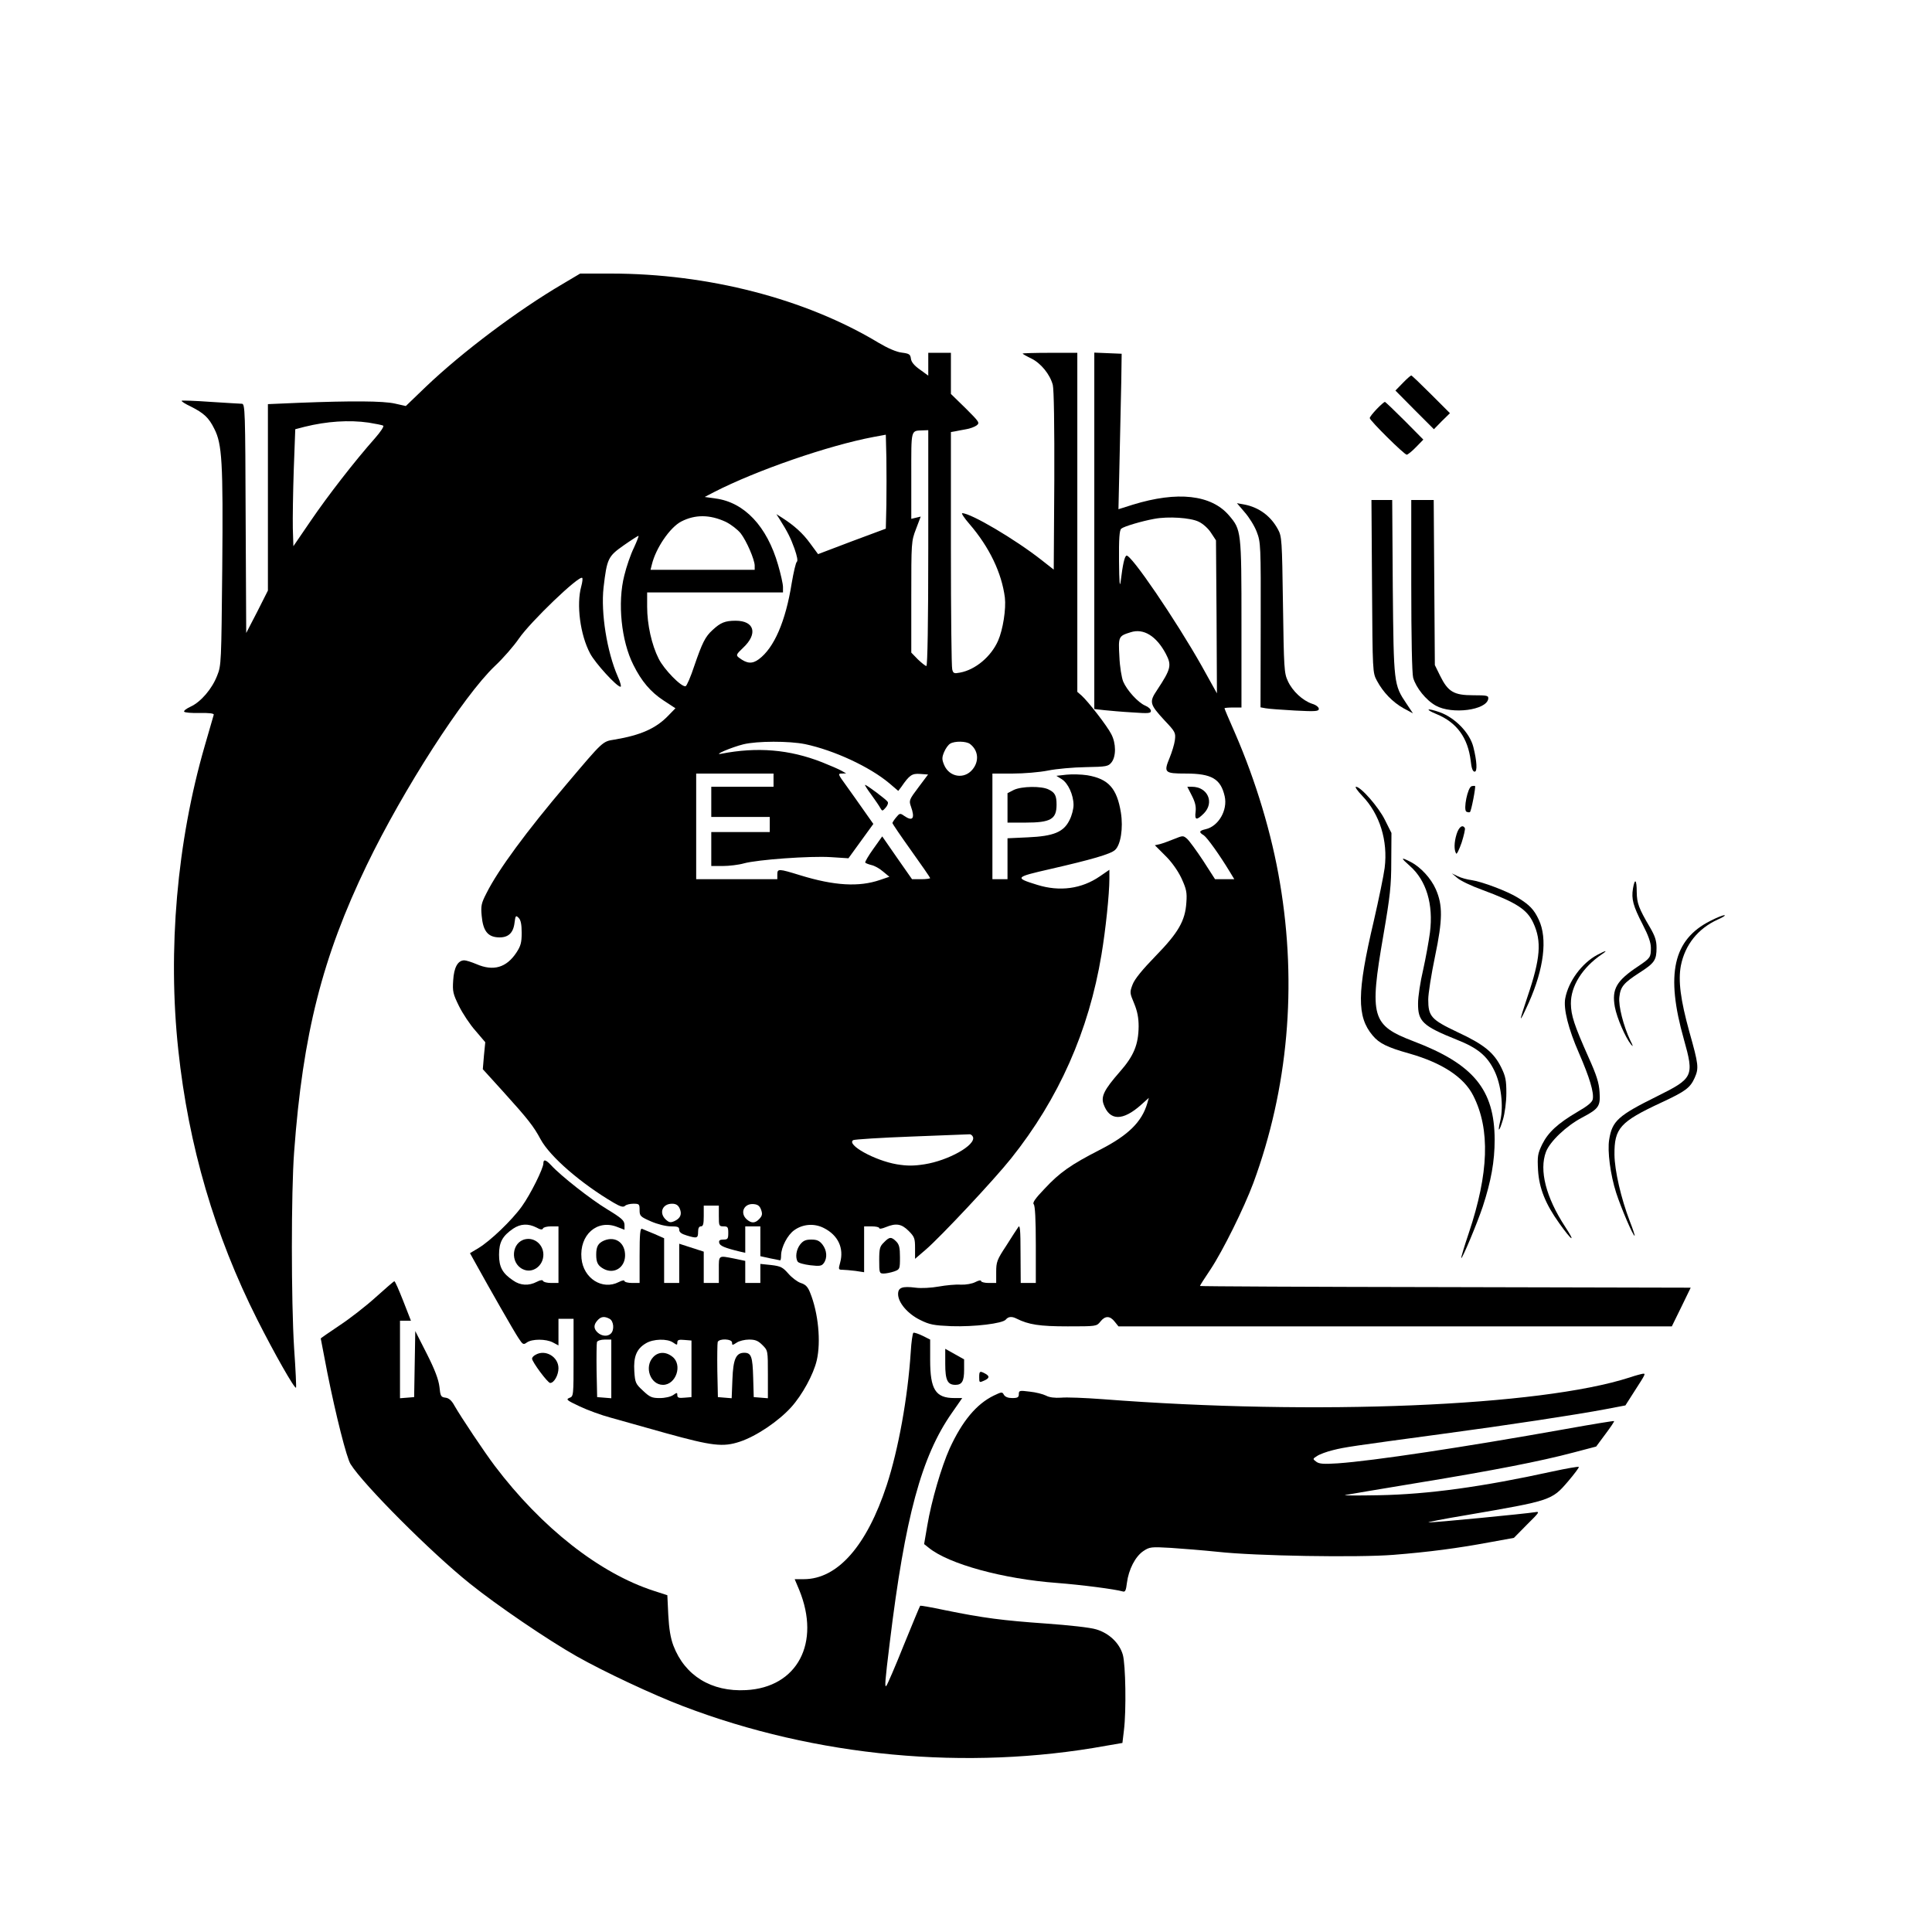
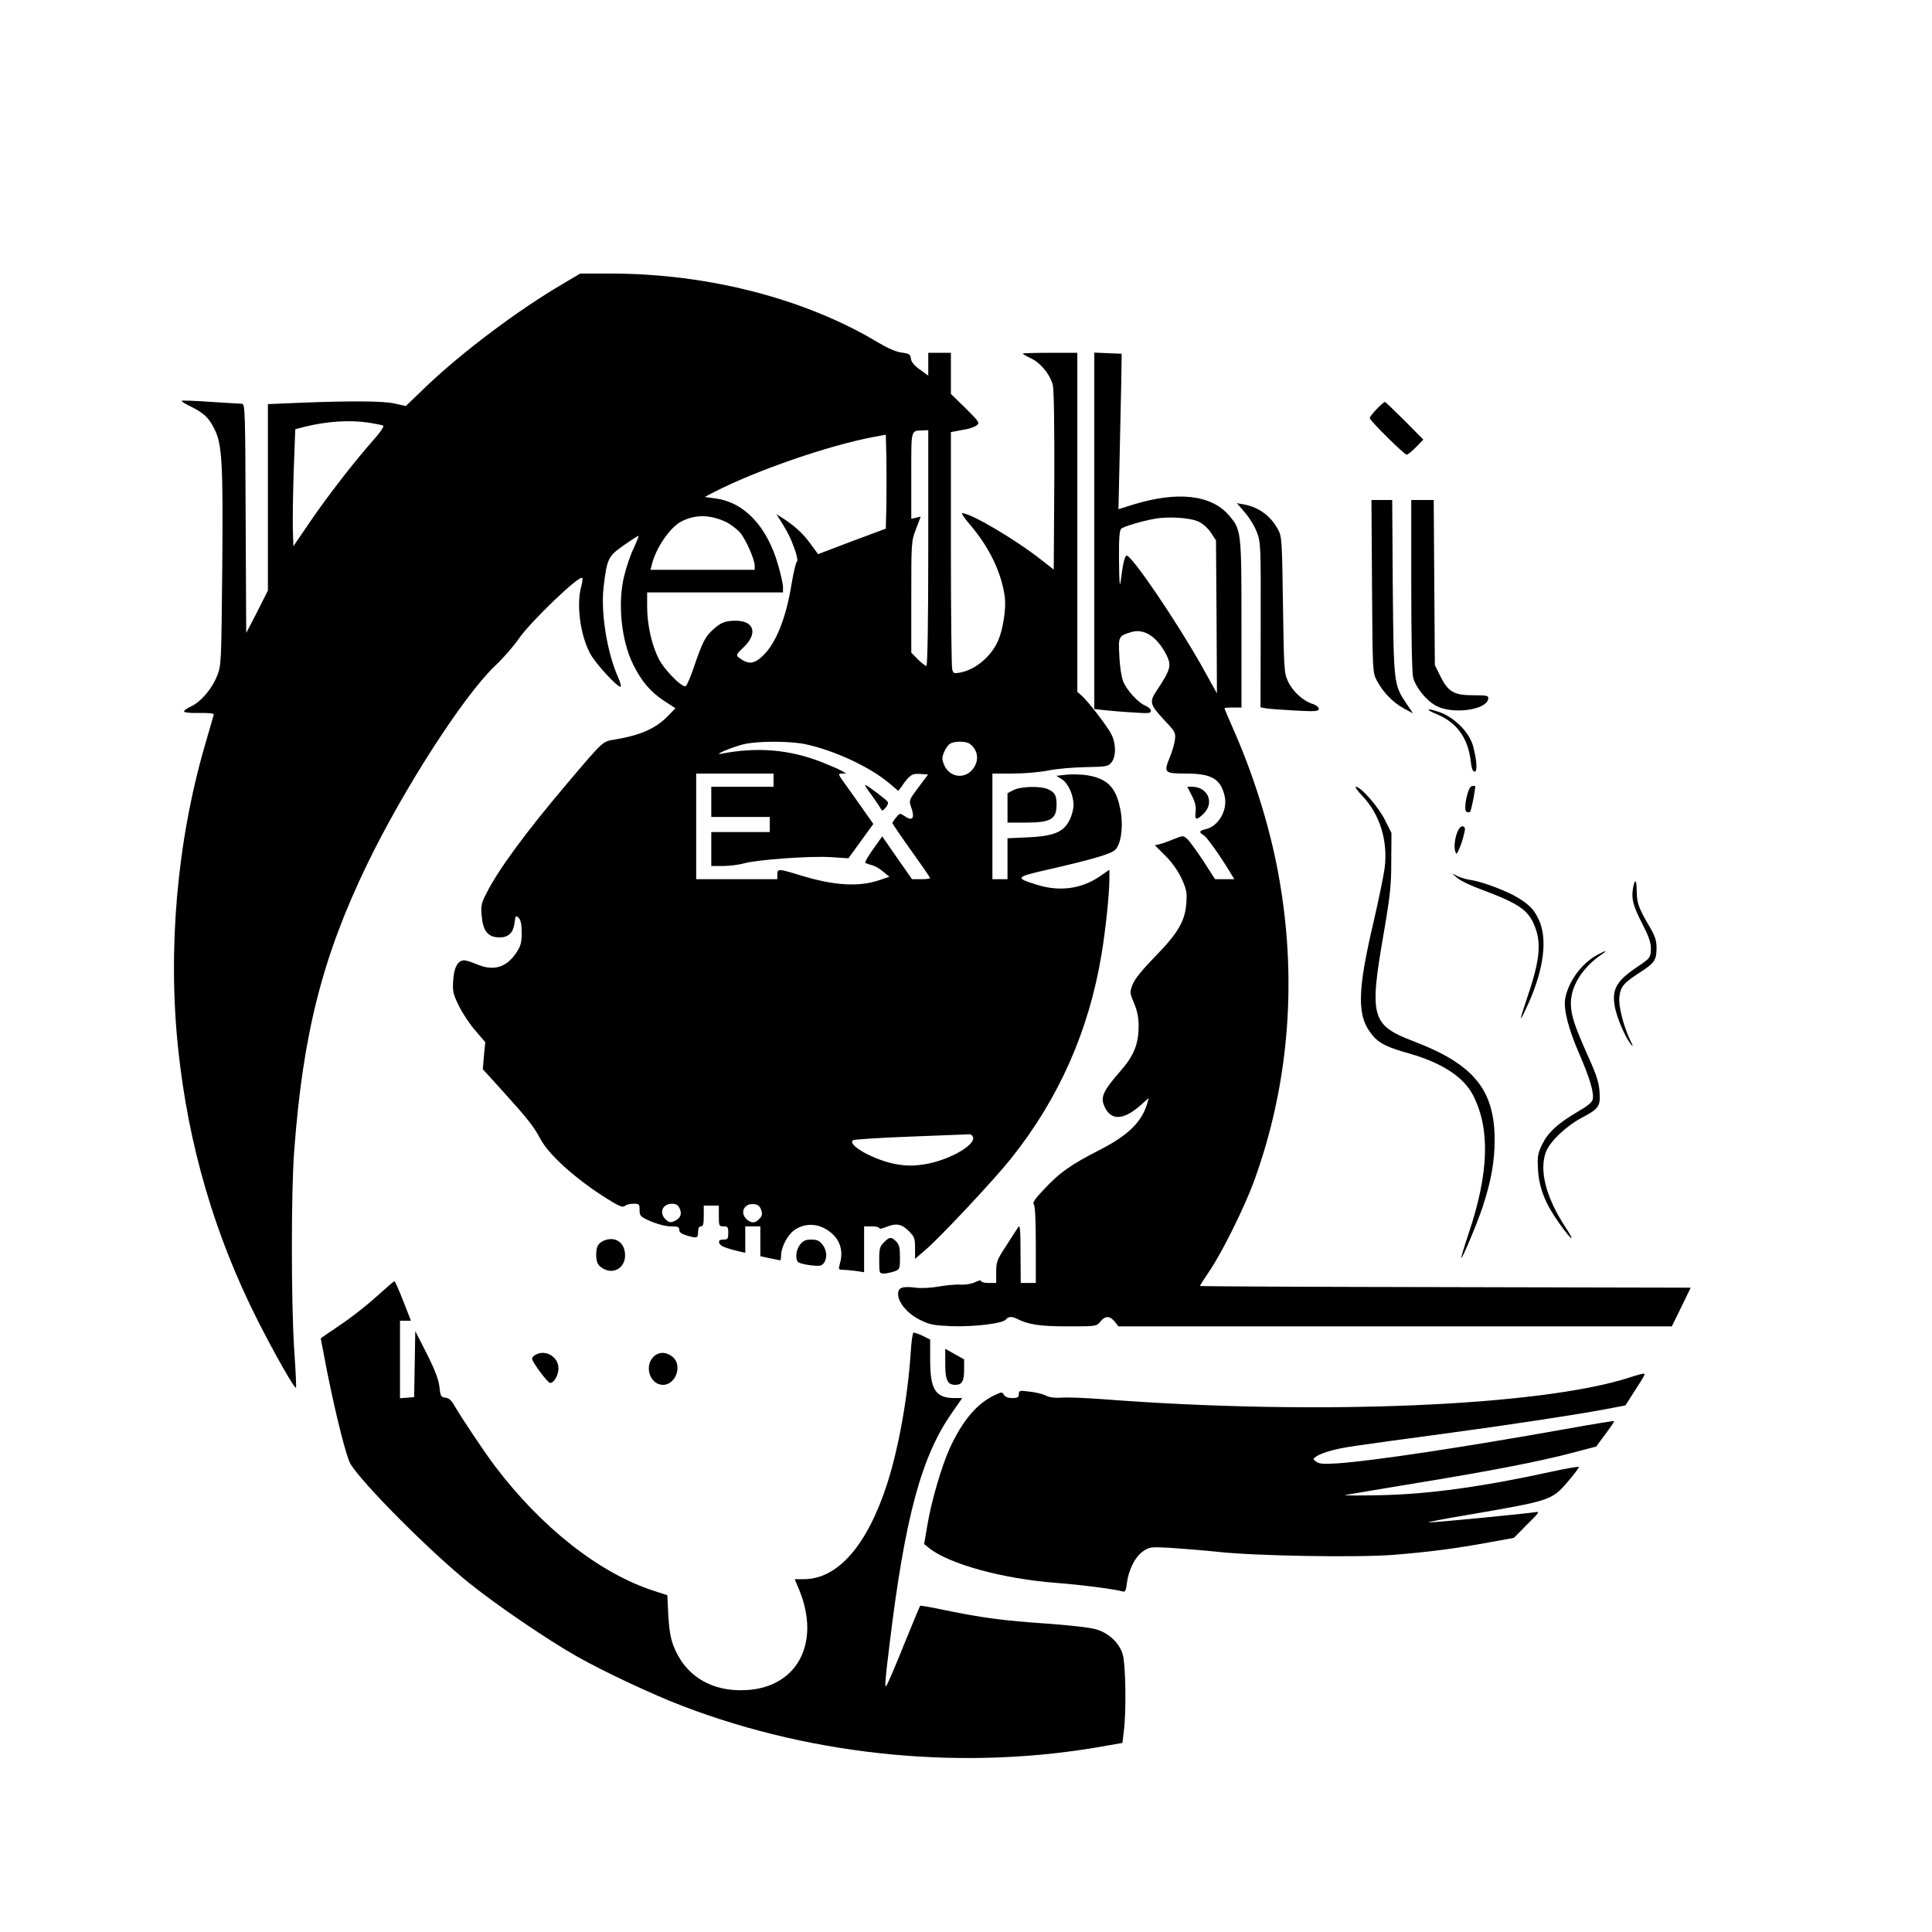
<svg xmlns="http://www.w3.org/2000/svg" version="1.0" width="1024pt" height="1024pt" viewBox="0 0 1024 1024" preserveAspectRatio="xMidYMid meet">
  <g transform="translate(0,1024) scale(0.1,-0.1)" fill="#000000" stroke="none">
    <path d="M2984 8736 c-239 -140 -533 -361 -727 -546 l-106 -102 -58 13 c-62 14 -229 15 -510 4 l-163 -7 0 -494 0 -494 -57 -113 -58 -112 -3 608 c-2 569 -3 607 -20 607 -9 0 -84 5 -166 10 -82 6 -151 8 -153 6 -3 -3 19 -17 49 -31 69 -35 95 -59 124 -118 41 -80 47 -176 42 -737 -5 -501 -5 -517 -27 -571 -27 -70 -86 -139 -140 -164 -22 -10 -38 -22 -35 -27 3 -5 40 -8 82 -7 50 1 76 -2 75 -9 -2 -6 -23 -81 -48 -166 -147 -508 -197 -1081 -140 -1611 54 -507 193 -982 419 -1430 90 -178 197 -367 205 -360 2 2 -2 95 -10 207 -16 254 -16 831 0 1043 46 625 150 1033 385 1520 194 402 513 897 679 1055 44 41 101 107 127 145 60 88 320 338 336 322 3 -3 1 -22 -5 -44 -27 -97 -6 -258 47 -357 27 -51 141 -176 161 -176 5 0 -1 25 -15 55 -57 131 -90 336 -75 471 18 154 24 165 106 223 40 28 76 51 79 51 3 0 -8 -28 -24 -63 -17 -34 -40 -101 -51 -147 -37 -144 -16 -348 48 -474 43 -87 92 -144 159 -188 l64 -42 -38 -39 c-65 -68 -147 -104 -285 -127 -64 -10 -60 -7 -253 -235 -214 -252 -364 -456 -425 -578 -28 -54 -31 -68 -26 -121 7 -78 31 -110 84 -114 54 -4 83 20 90 76 5 40 7 42 22 27 11 -11 16 -34 16 -79 0 -52 -5 -70 -28 -105 -53 -80 -122 -100 -212 -61 -26 11 -55 20 -64 20 -34 0 -55 -37 -59 -106 -4 -59 -1 -72 31 -137 20 -40 59 -99 88 -131 l51 -60 -7 -71 -6 -72 108 -119 c131 -145 161 -183 198 -252 50 -93 216 -236 388 -337 36 -21 51 -25 60 -16 6 6 26 11 44 11 31 0 33 -2 33 -34 0 -31 4 -35 61 -60 35 -15 79 -26 105 -26 36 0 44 -3 44 -18 0 -13 12 -22 39 -30 55 -17 61 -15 61 18 0 20 5 30 15 30 12 0 15 13 15 55 l0 55 40 0 40 0 0 -55 c0 -52 1 -55 25 -55 22 0 25 -4 25 -35 0 -31 -3 -35 -26 -35 -19 0 -25 -5 -22 -17 3 -16 28 -27 111 -47 l27 -6 0 70 0 70 40 0 40 0 0 -79 0 -79 50 -11 c28 -6 53 -11 55 -11 3 0 5 12 5 28 1 42 34 107 70 132 46 33 107 37 157 11 75 -38 107 -106 86 -183 -10 -36 -9 -38 12 -38 12 0 43 -3 69 -6 l46 -7 0 122 0 121 40 0 c22 0 40 -4 40 -9 0 -6 16 -3 35 5 54 22 83 18 121 -20 31 -31 34 -40 34 -91 l0 -57 57 49 c79 68 362 370 452 483 253 317 412 676 479 1080 22 131 42 321 42 403 l0 47 -51 -35 c-96 -66 -212 -82 -331 -45 -123 38 -119 41 69 84 218 50 319 79 343 101 30 27 44 116 31 198 -21 129 -66 179 -178 198 -32 5 -82 6 -111 3 l-53 -6 29 -18 c33 -21 62 -83 62 -137 0 -20 -9 -56 -21 -79 -31 -64 -84 -86 -221 -92 l-108 -5 0 -108 0 -109 -40 0 -40 0 0 280 0 280 108 0 c59 0 142 7 187 16 44 9 134 17 199 18 111 2 120 4 137 25 25 31 25 101 -1 150 -21 42 -123 174 -158 205 l-22 19 0 899 0 898 -145 0 c-80 0 -145 -2 -145 -4 0 -2 21 -14 46 -26 51 -25 99 -84 114 -140 6 -24 9 -215 8 -508 l-3 -471 -65 51 c-140 110 -374 248 -420 248 -6 0 11 -26 38 -57 106 -123 171 -259 188 -390 7 -60 -10 -170 -36 -229 -37 -84 -120 -154 -202 -169 -31 -6 -36 -4 -41 17 -4 12 -7 301 -7 640 l0 618 23 4 c12 3 38 7 58 11 19 3 44 12 55 20 18 14 15 18 -58 91 l-78 76 0 109 0 109 -60 0 -60 0 0 -61 0 -60 -44 32 c-30 21 -46 40 -48 58 -3 23 -9 27 -48 32 -28 3 -74 23 -123 52 -388 234 -905 367 -1419 367 l-163 0 -91 -54z m-1030 -736 c37 -6 72 -13 77 -16 6 -3 -14 -33 -43 -66 -109 -123 -250 -305 -340 -437 l-93 -136 -3 95 c-1 52 1 192 5 310 l8 215 50 13 c117 29 235 37 339 22z m2966 -665 c0 -396 -4 -625 -10 -625 -5 0 -25 16 -45 35 l-35 36 0 294 c0 290 0 296 25 361 l25 66 -25 -6 -25 -6 0 229 c0 252 -4 237 63 240 l27 1 0 -625z m-222 229 l-3 -126 -180 -67 -179 -68 -42 57 c-39 54 -85 95 -149 136 l-30 19 16 -25 c44 -70 59 -100 80 -158 14 -40 19 -66 12 -70 -5 -4 -17 -55 -27 -114 -32 -201 -93 -342 -174 -402 -35 -26 -63 -24 -105 8 -17 13 -16 17 22 53 79 74 60 143 -40 143 -56 0 -80 -10 -122 -49 -39 -35 -55 -68 -97 -190 -19 -58 -40 -106 -46 -108 -21 -7 -115 89 -143 146 -37 73 -61 181 -61 275 l0 76 360 0 360 0 0 29 c0 16 -12 69 -26 117 -59 205 -179 332 -332 352 l-57 8 50 26 c224 115 606 247 845 292 l65 12 3 -123 c1 -68 1 -180 0 -249z m-851 -90 c28 -14 63 -41 79 -61 32 -42 73 -138 74 -170 l0 -23 -276 0 -276 0 7 28 c21 87 96 197 156 228 74 38 152 37 236 -2z m420 -1178 c155 -33 342 -120 446 -207 l48 -41 16 21 c44 64 57 72 100 69 l42 -3 -51 -68 c-49 -65 -51 -70 -40 -101 23 -64 10 -82 -36 -50 -21 15 -24 14 -42 -8 -11 -13 -19 -26 -20 -30 0 -4 45 -70 100 -147 55 -77 100 -142 100 -145 0 -3 -22 -6 -48 -6 l-48 0 -79 113 -79 114 -47 -66 c-26 -36 -45 -69 -43 -73 2 -3 17 -9 33 -13 15 -3 43 -18 61 -34 l34 -28 -50 -17 c-111 -38 -241 -31 -423 25 -114 35 -121 36 -121 4 l0 -25 -215 0 -215 0 0 280 0 280 205 0 205 0 0 -35 0 -35 -165 0 -165 0 0 -80 0 -80 155 0 155 0 0 -40 0 -40 -155 0 -155 0 0 -90 0 -90 61 0 c33 0 84 6 112 14 73 20 351 40 461 33 l93 -6 66 91 66 91 -50 71 c-27 39 -70 99 -95 134 -43 59 -44 62 -22 62 l23 1 -25 14 c-14 8 -60 28 -103 45 -173 68 -344 82 -534 45 -48 -9 56 35 117 50 74 18 243 18 327 1z m874 1 c45 -34 50 -92 13 -136 -44 -53 -123 -40 -150 25 -12 29 -12 39 0 68 8 19 22 39 33 45 24 14 84 13 104 -2z m16 -2083 c16 -43 -130 -125 -257 -145 -58 -9 -92 -9 -147 0 -117 20 -268 104 -231 128 7 4 146 13 308 19 162 6 301 12 308 12 7 1 15 -5 19 -14z m-1555 -378 c14 -31 5 -53 -27 -68 -21 -9 -28 -8 -45 7 -39 35 -20 85 32 85 20 0 32 -7 40 -24z m432 -8 c8 -22 6 -32 -9 -48 -22 -24 -42 -25 -67 -3 -38 34 -15 86 37 81 22 -2 32 -10 39 -30z" />
    <path d="M4618 6028 c21 -29 43 -61 48 -71 10 -17 11 -17 28 2 10 11 15 25 11 31 -7 12 -111 90 -120 90 -3 0 12 -24 33 -52z" />
    <path d="M5800 7427 l0 -945 53 -6 c28 -3 96 -9 150 -12 83 -6 97 -5 97 8 0 9 -13 21 -30 28 -38 16 -97 81 -117 128 -8 20 -18 79 -20 132 -6 106 -5 109 60 129 68 22 136 -20 186 -114 32 -61 28 -80 -46 -192 -43 -64 -40 -75 39 -161 58 -61 60 -66 55 -106 -3 -22 -16 -64 -28 -93 -32 -78 -27 -83 86 -83 137 0 185 -28 206 -120 17 -74 -33 -160 -101 -175 -35 -8 -37 -16 -10 -32 18 -12 84 -104 139 -195 l23 -38 -51 0 -51 0 -63 98 c-35 53 -73 105 -85 116 -21 18 -22 18 -69 -1 -27 -11 -60 -23 -75 -27 l-27 -6 55 -55 c34 -33 67 -80 86 -120 26 -57 30 -75 26 -128 -6 -97 -42 -160 -164 -285 -69 -71 -110 -121 -121 -150 -16 -42 -15 -45 8 -100 17 -41 24 -76 24 -122 -1 -96 -25 -156 -100 -241 -83 -95 -100 -130 -86 -171 32 -90 102 -91 201 -2 l39 35 -8 -28 c-29 -100 -102 -171 -253 -248 -152 -78 -211 -119 -291 -205 -50 -52 -66 -75 -58 -83 7 -7 11 -81 11 -214 l0 -203 -40 0 -40 0 -1 158 c0 125 -3 153 -12 138 -7 -10 -36 -54 -64 -99 -49 -74 -53 -86 -53 -139 l0 -58 -40 0 c-22 0 -40 5 -40 10 0 6 -13 4 -30 -5 -17 -9 -50 -15 -78 -14 -26 2 -78 -3 -117 -10 -39 -7 -93 -10 -122 -6 -71 9 -93 1 -93 -34 0 -45 51 -105 117 -137 50 -25 72 -29 165 -33 122 -4 272 14 289 35 13 16 32 18 57 5 64 -32 122 -41 271 -41 151 0 153 0 173 25 25 32 51 32 76 0 l20 -25 1466 0 1467 0 50 102 50 103 -1301 3 c-715 1 -1300 4 -1300 6 0 3 25 42 56 88 65 98 177 324 227 458 184 499 233 1046 141 1590 -43 259 -128 541 -238 794 -31 70 -56 129 -56 132 0 2 20 4 45 4 l45 0 0 443 c0 493 -1 499 -66 575 -94 110 -273 130 -510 57 l-76 -24 6 267 c3 147 7 332 9 412 l2 145 -72 3 -73 3 0 -944z m553 48 c22 -10 51 -36 65 -58 l27 -41 3 -405 2 -406 -80 144 c-137 243 -379 599 -400 586 -10 -6 -19 -46 -30 -135 -5 -39 -8 -8 -9 106 -1 118 2 164 12 172 14 12 109 40 175 52 74 14 192 6 235 -15z" />
-     <path d="M7435 8210 l-39 -40 102 -103 102 -102 42 43 43 42 -100 100 c-55 55 -102 100 -105 100 -3 0 -24 -18 -45 -40z" />
    <path d="M7297 8072 c-20 -21 -37 -42 -37 -48 0 -13 183 -194 196 -194 5 0 28 18 49 40 l39 40 -99 100 c-55 55 -102 100 -105 100 -3 0 -23 -17 -43 -38z" />
    <path d="M7272 7133 c3 -456 3 -458 26 -501 33 -62 84 -114 141 -146 l50 -27 -34 51 c-68 101 -68 104 -73 618 l-3 462 -55 0 -55 0 3 -457z" />
    <path d="M7480 7138 c0 -281 4 -467 10 -490 15 -53 68 -119 120 -148 86 -48 269 -24 278 36 2 17 -4 19 -80 19 -102 0 -133 18 -175 103 l-28 57 -3 438 -3 437 -60 0 -59 0 0 -452z" />
    <path d="M6597 7525 c23 -26 52 -72 64 -104 21 -55 22 -67 21 -493 l-1 -437 27 -5 c15 -3 84 -8 155 -12 111 -6 127 -4 127 9 0 9 -15 21 -36 27 -50 17 -104 67 -128 120 -20 42 -21 67 -26 405 -5 345 -6 362 -27 400 -38 70 -100 116 -178 131 l-39 7 41 -48z" />
    <path d="M7614 6455 c107 -44 166 -125 181 -247 4 -40 11 -58 21 -58 15 0 12 56 -7 131 -19 75 -97 155 -178 184 -69 24 -82 17 -17 -10z" />
    <path d="M7800 6073 c-21 -5 -45 -124 -28 -135 7 -3 15 -5 19 -2 7 4 32 135 27 138 -2 1 -10 1 -18 -1z" />
    <path d="M5373 6053 l-33 -17 0 -78 0 -78 95 0 c134 0 165 18 165 95 0 47 -8 64 -41 80 -38 20 -145 18 -186 -2z" />
    <path d="M6317 6023 c18 -35 23 -58 20 -85 -6 -46 5 -48 44 -9 57 58 20 141 -64 141 l-24 0 24 -47z" />
    <path d="M7221 6021 c92 -96 136 -237 118 -381 -5 -39 -31 -166 -58 -283 -89 -378 -90 -505 -6 -605 35 -42 77 -63 195 -96 175 -50 290 -126 339 -224 90 -178 82 -410 -24 -727 -24 -71 -42 -131 -40 -133 5 -5 84 183 114 273 44 135 63 238 63 355 -1 265 -112 400 -430 521 -222 85 -235 128 -160 561 36 209 42 264 42 393 l1 150 -34 68 c-33 68 -128 177 -154 177 -7 0 8 -22 34 -49z" />
    <path d="M7720 5818 c-13 -42 -14 -83 -2 -102 3 -6 16 21 29 58 12 38 20 73 17 77 -12 21 -32 6 -44 -33z" />
-     <path d="M7473 5650 c87 -77 125 -203 106 -353 -6 -45 -22 -134 -36 -197 -15 -63 -27 -143 -27 -177 -1 -97 24 -121 206 -194 109 -43 160 -85 198 -163 36 -73 50 -188 32 -266 -16 -66 -6 -61 14 6 10 34 18 93 18 140 0 68 -4 89 -27 136 -39 79 -91 122 -233 188 -139 66 -154 83 -154 173 0 30 16 132 36 228 41 196 41 272 4 356 -25 57 -80 117 -132 144 -55 28 -56 24 -5 -21z" />
    <path d="M7725 5586 c16 -14 74 -42 130 -62 183 -68 239 -104 272 -176 45 -97 38 -188 -31 -391 -48 -143 -47 -150 7 -31 80 180 100 340 53 439 -25 54 -49 79 -111 117 -54 34 -190 85 -244 93 -24 3 -57 12 -75 21 l-31 15 30 -25z" />
    <path d="M8655 5530 c-9 -55 1 -92 51 -189 31 -60 44 -97 44 -125 0 -50 -3 -54 -65 -96 -118 -78 -143 -122 -126 -217 11 -59 56 -162 85 -198 13 -16 13 -11 -3 20 -36 76 -64 184 -58 231 6 54 22 74 109 130 78 50 88 66 88 131 0 37 -8 62 -35 108 -60 102 -69 128 -70 187 0 67 -10 76 -20 18z" />
-     <path d="M9065 5359 c-197 -99 -238 -282 -140 -628 55 -196 50 -206 -141 -301 -208 -103 -239 -131 -255 -230 -10 -61 6 -185 37 -282 26 -80 89 -228 98 -228 2 0 -9 35 -26 78 -46 120 -80 267 -81 352 -1 140 29 174 248 276 129 60 153 78 177 131 23 52 21 70 -28 244 -47 170 -60 271 -45 351 22 110 90 196 195 244 28 12 44 23 36 23 -8 1 -42 -13 -75 -30z" />
    <path d="M8466 5179 c-82 -44 -153 -140 -170 -231 -10 -55 16 -160 73 -290 56 -129 80 -208 73 -244 -3 -16 -27 -36 -81 -67 -105 -62 -155 -108 -187 -172 -24 -50 -26 -63 -22 -138 6 -95 39 -178 112 -280 68 -96 91 -109 31 -18 -101 155 -138 298 -101 396 21 55 108 138 192 182 89 47 97 60 92 135 -3 49 -16 90 -58 183 -77 173 -93 223 -94 285 -1 93 61 192 164 262 34 23 23 22 -24 -3z" />
-     <path d="M2880 4074 c0 -27 -68 -164 -114 -228 -53 -74 -168 -184 -230 -221 l-45 -27 31 -56 c74 -134 203 -360 226 -394 23 -35 26 -37 45 -23 28 19 100 19 137 0 l30 -16 0 71 0 70 40 0 40 0 0 -205 c0 -204 0 -206 -22 -214 -20 -8 -14 -13 54 -45 42 -20 116 -47 165 -60 48 -14 180 -50 292 -82 246 -68 303 -75 393 -45 87 29 204 108 271 182 59 65 119 175 136 249 23 99 8 252 -35 358 -12 31 -24 44 -50 52 -18 6 -48 29 -66 50 -29 33 -40 39 -90 45 l-58 6 0 -50 0 -51 -40 0 -40 0 0 59 0 58 -57 12 c-87 17 -83 20 -83 -59 l0 -70 -40 0 -40 0 0 83 0 83 -65 21 -65 21 0 -104 0 -104 -40 0 -40 0 0 119 0 118 -52 23 c-29 12 -59 24 -65 27 -10 4 -13 -28 -13 -141 l0 -146 -40 0 c-22 0 -40 5 -40 10 0 6 -13 4 -30 -5 -87 -45 -188 19 -198 125 -12 125 83 209 189 167 l39 -15 0 26 c-1 23 -14 35 -91 82 -88 53 -248 179 -298 234 -28 30 -41 33 -41 10z m-37 -340 c21 -12 32 -13 35 -5 2 6 21 11 43 11 l39 0 0 -150 0 -150 -39 0 c-22 0 -41 5 -43 11 -2 6 -14 5 -33 -5 -42 -22 -87 -20 -125 7 -57 38 -75 71 -75 137 0 66 18 99 75 138 39 26 79 28 123 6z m388 -484 c22 -12 26 -59 7 -78 -17 -17 -48 -15 -70 5 -22 20 -23 41 -1 65 18 20 36 23 64 8z m9 -266 l0 -155 -37 3 -38 3 -3 140 c-1 76 0 145 2 152 3 7 21 13 41 13 l35 0 0 -156z m328 140 c20 -14 22 -14 22 1 0 13 8 16 38 13 l37 -3 0 -150 0 -150 -37 -3 c-30 -3 -38 0 -38 13 0 15 -2 15 -22 1 -13 -9 -43 -16 -71 -16 -42 0 -53 5 -89 39 -39 36 -42 42 -46 103 -5 77 12 119 61 148 39 24 114 26 145 4z m312 0 c0 -15 2 -15 25 0 13 9 43 16 65 16 33 0 48 -6 71 -29 29 -29 29 -29 29 -156 l0 -126 -37 3 -38 3 -3 104 c-3 110 -10 131 -47 131 -44 0 -59 -33 -63 -141 l-4 -100 -37 3 -36 3 -3 140 c-1 76 0 145 2 152 8 20 76 17 76 -3z" />
-     <path d="M2785 3672 c-74 -15 -83 -126 -14 -159 51 -25 109 17 109 77 0 53 -46 92 -95 82z" />
+     <path d="M2785 3672 z" />
    <path d="M3462 3047 c-49 -52 -15 -147 52 -147 69 0 105 106 50 149 -35 28 -75 27 -102 -2z" />
    <path d="M3202 3665 c-32 -14 -42 -32 -42 -75 0 -42 9 -59 41 -76 54 -28 110 7 112 69 2 69 -50 107 -111 82z" />
    <path d="M4685 3655 c-22 -21 -25 -33 -25 -95 0 -67 1 -70 24 -70 12 0 37 5 55 11 30 11 31 12 31 75 0 51 -4 68 -20 84 -26 26 -36 25 -65 -5z" />
    <path d="M4241 3644 c-21 -27 -27 -69 -13 -91 4 -7 34 -15 66 -19 51 -6 61 -4 72 11 20 27 17 68 -7 99 -16 20 -29 26 -59 26 -30 0 -43 -6 -59 -26z" />
    <path d="M1991 3364 c-52 -47 -138 -114 -193 -150 -54 -36 -98 -67 -98 -68 0 -2 16 -84 35 -182 45 -225 102 -451 123 -484 67 -108 427 -469 632 -633 144 -116 415 -300 567 -386 145 -82 405 -204 563 -264 704 -269 1505 -344 2242 -210 l87 15 8 67 c13 104 9 350 -6 401 -18 62 -73 114 -141 134 -32 10 -143 22 -268 31 -226 16 -330 29 -535 71 -70 15 -129 25 -130 23 -2 -2 -41 -96 -87 -209 -45 -113 -87 -209 -92 -215 -10 -11 -8 19 18 230 81 665 168 986 329 1216 l55 79 -42 0 c-100 0 -128 46 -128 202 l0 108 -40 20 c-23 11 -44 18 -49 16 -4 -3 -11 -49 -14 -103 -16 -244 -66 -517 -127 -704 -106 -323 -261 -499 -440 -499 l-48 0 24 -57 c115 -281 -10 -517 -282 -531 -183 -10 -324 76 -385 236 -15 40 -23 88 -27 162 l-5 105 -71 23 c-288 93 -596 335 -844 663 -55 73 -178 257 -213 318 -15 28 -30 41 -48 43 -24 3 -27 8 -32 58 -5 39 -24 90 -67 175 l-61 120 -3 -175 -3 -175 -37 -3 -38 -3 0 205 0 206 29 0 29 0 -41 105 c-23 58 -43 105 -47 104 -3 0 -47 -38 -99 -85z" />
    <path d="M5010 3011 c0 -86 12 -111 54 -111 35 0 46 20 46 80 l0 55 -50 28 -50 28 0 -80z" />
    <path d="M2838 3059 c-10 -5 -18 -14 -18 -20 0 -17 83 -129 96 -129 21 0 44 42 44 78 0 61 -70 102 -122 71z" />
-     <path d="M5190 2940 c0 -28 1 -29 25 -18 30 13 32 24 6 38 -28 15 -31 13 -31 -20z" />
    <path d="M8637 2939 c-473 -153 -1664 -202 -2792 -115 -93 7 -193 11 -221 8 -33 -2 -62 1 -80 11 -16 8 -55 18 -86 21 -54 7 -58 6 -58 -13 0 -17 -6 -21 -35 -21 -22 0 -37 6 -44 17 -9 17 -12 16 -54 -4 -92 -45 -167 -135 -234 -281 -43 -96 -96 -276 -118 -407 l-17 -99 24 -19 c106 -87 396 -166 681 -187 129 -10 307 -33 348 -45 13 -4 17 5 22 46 9 70 44 139 87 168 33 22 41 23 145 17 61 -4 173 -13 250 -21 197 -22 743 -31 930 -16 189 15 340 35 507 66 l132 24 70 71 c66 65 69 70 41 65 -48 -8 -532 -55 -562 -54 -16 0 76 18 202 39 443 76 450 78 534 176 35 41 62 77 59 79 -2 3 -65 -8 -139 -24 -374 -82 -659 -121 -919 -126 -113 -2 -194 -2 -180 1 14 3 188 32 387 65 396 65 644 113 825 161 l118 31 49 66 c27 36 48 67 46 69 -1 2 -117 -17 -256 -42 -544 -97 -1021 -169 -1209 -182 -75 -5 -99 -3 -114 9 -19 14 -19 15 5 30 13 9 51 23 84 31 63 16 99 21 580 86 344 46 712 102 865 131 l105 20 46 72 c62 96 62 97 47 96 -7 -1 -39 -9 -71 -20z" />
  </g>
</svg>